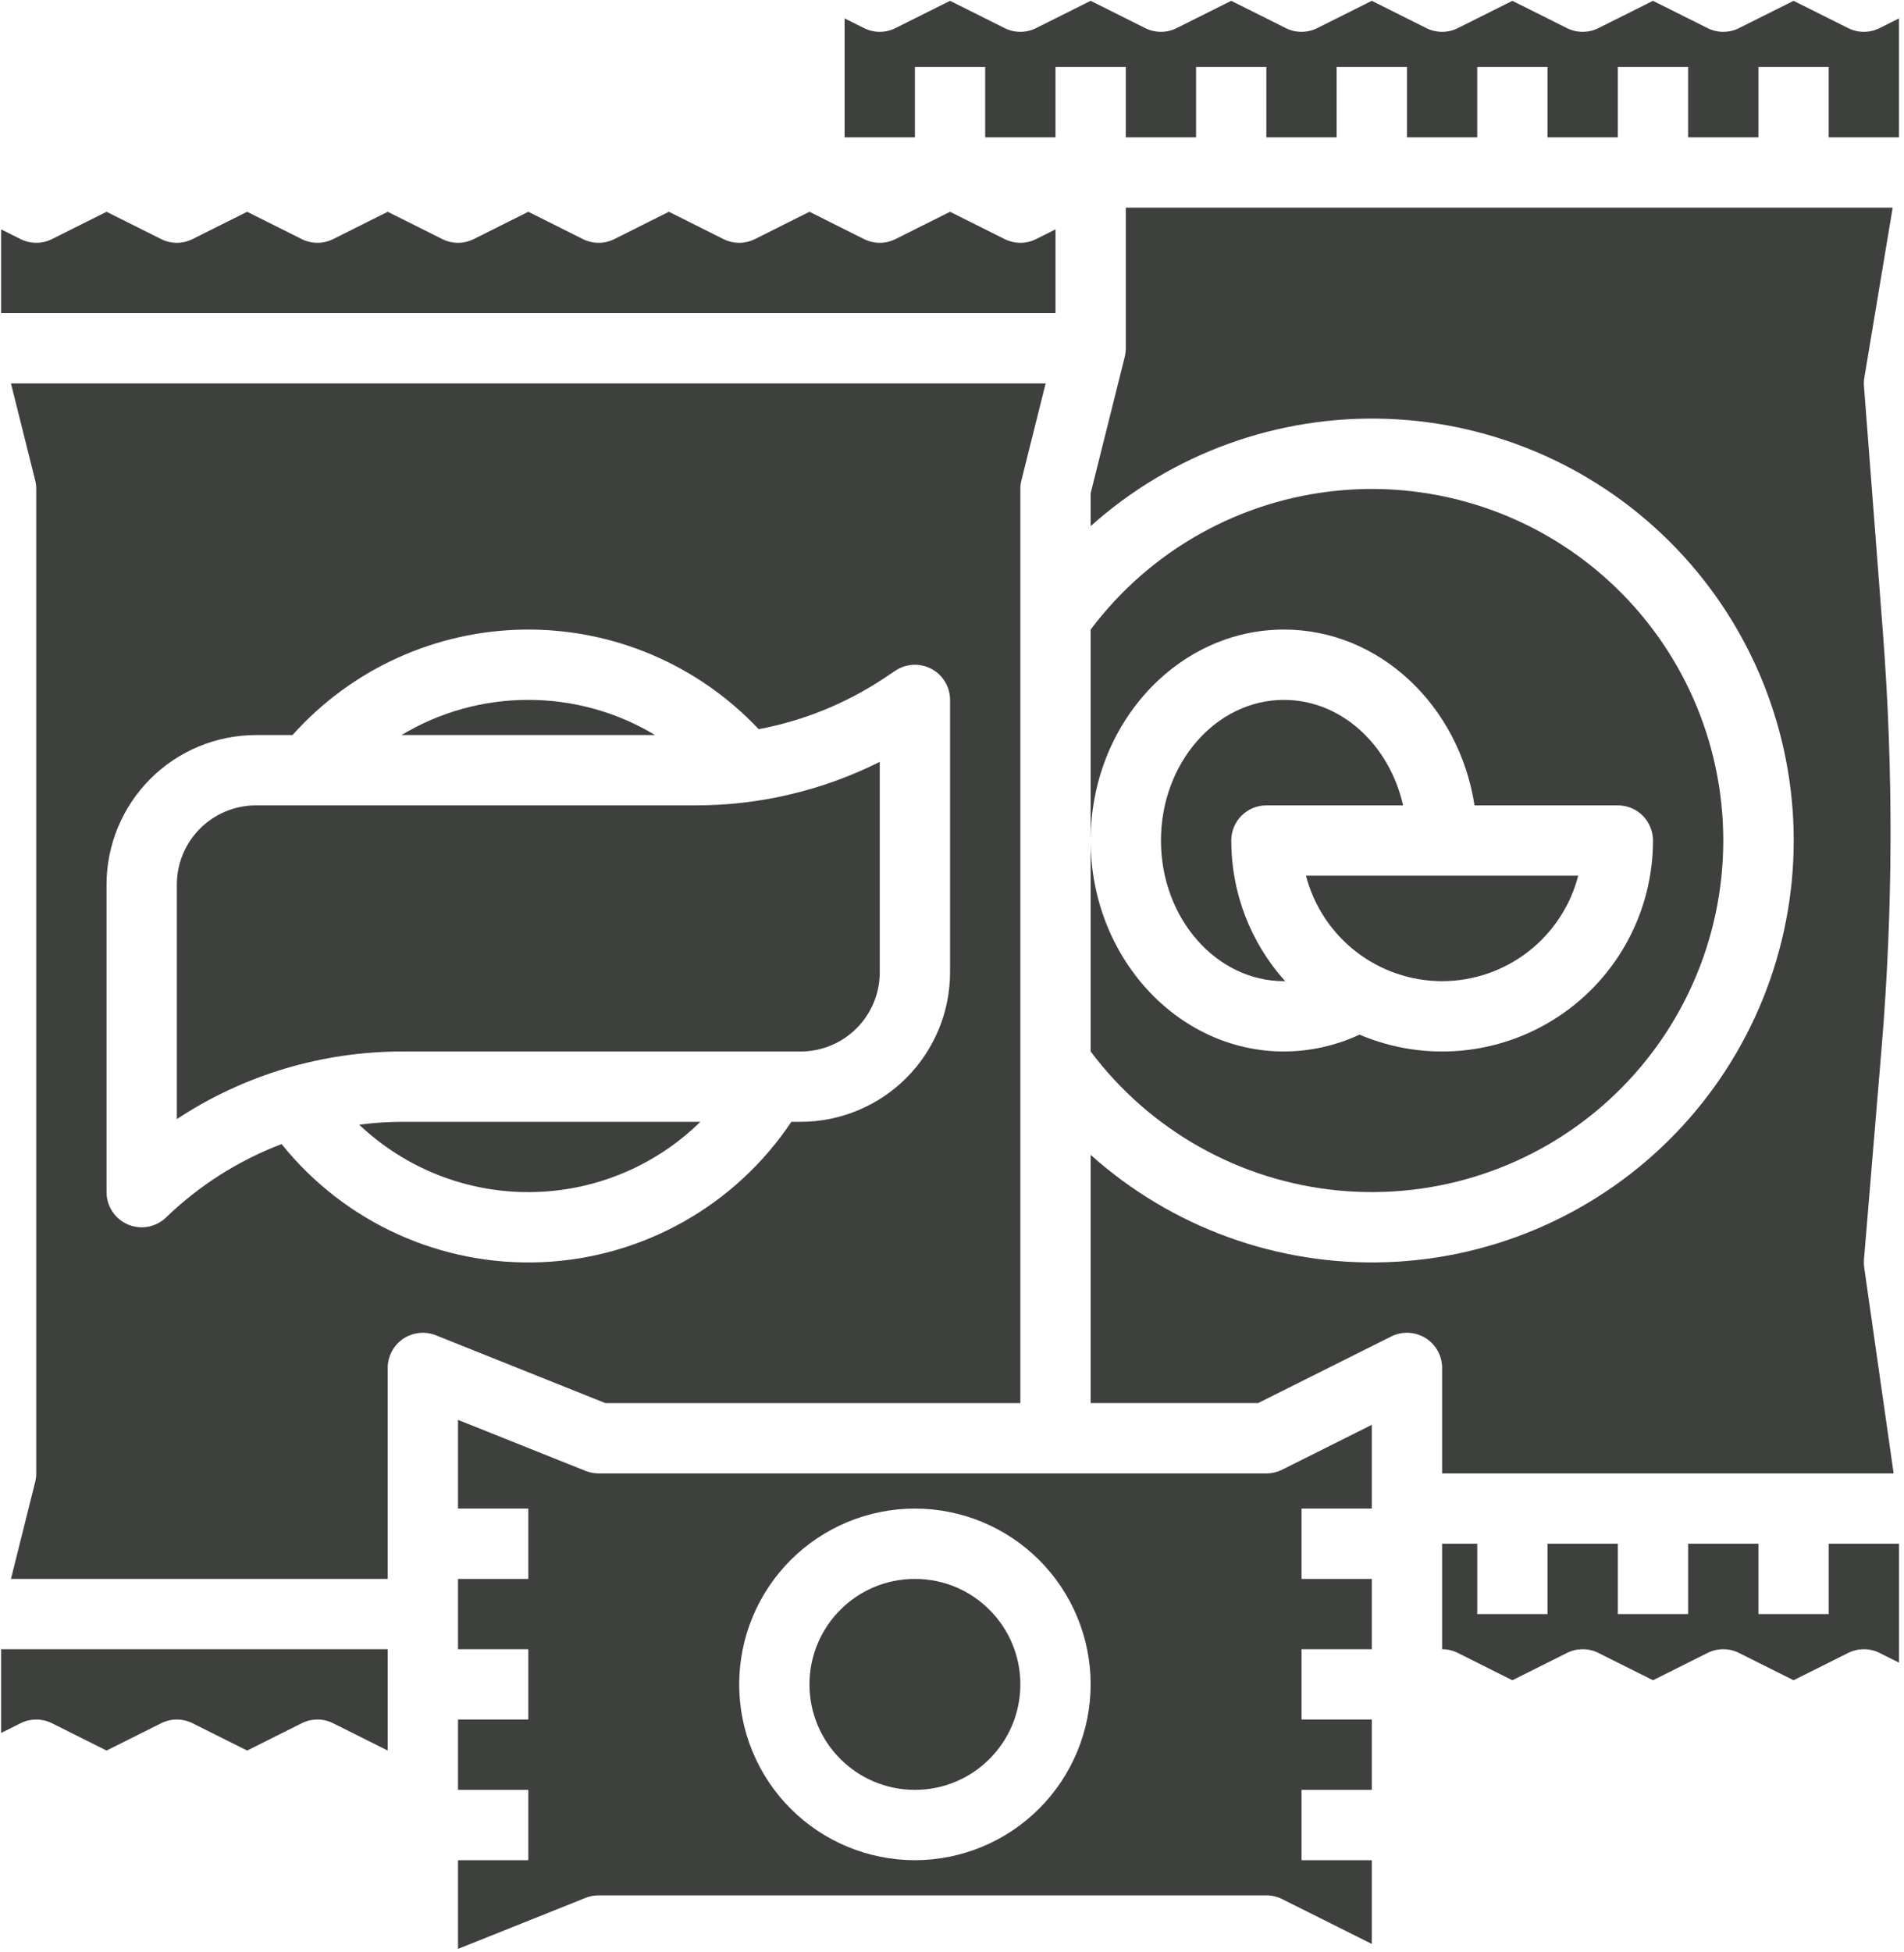
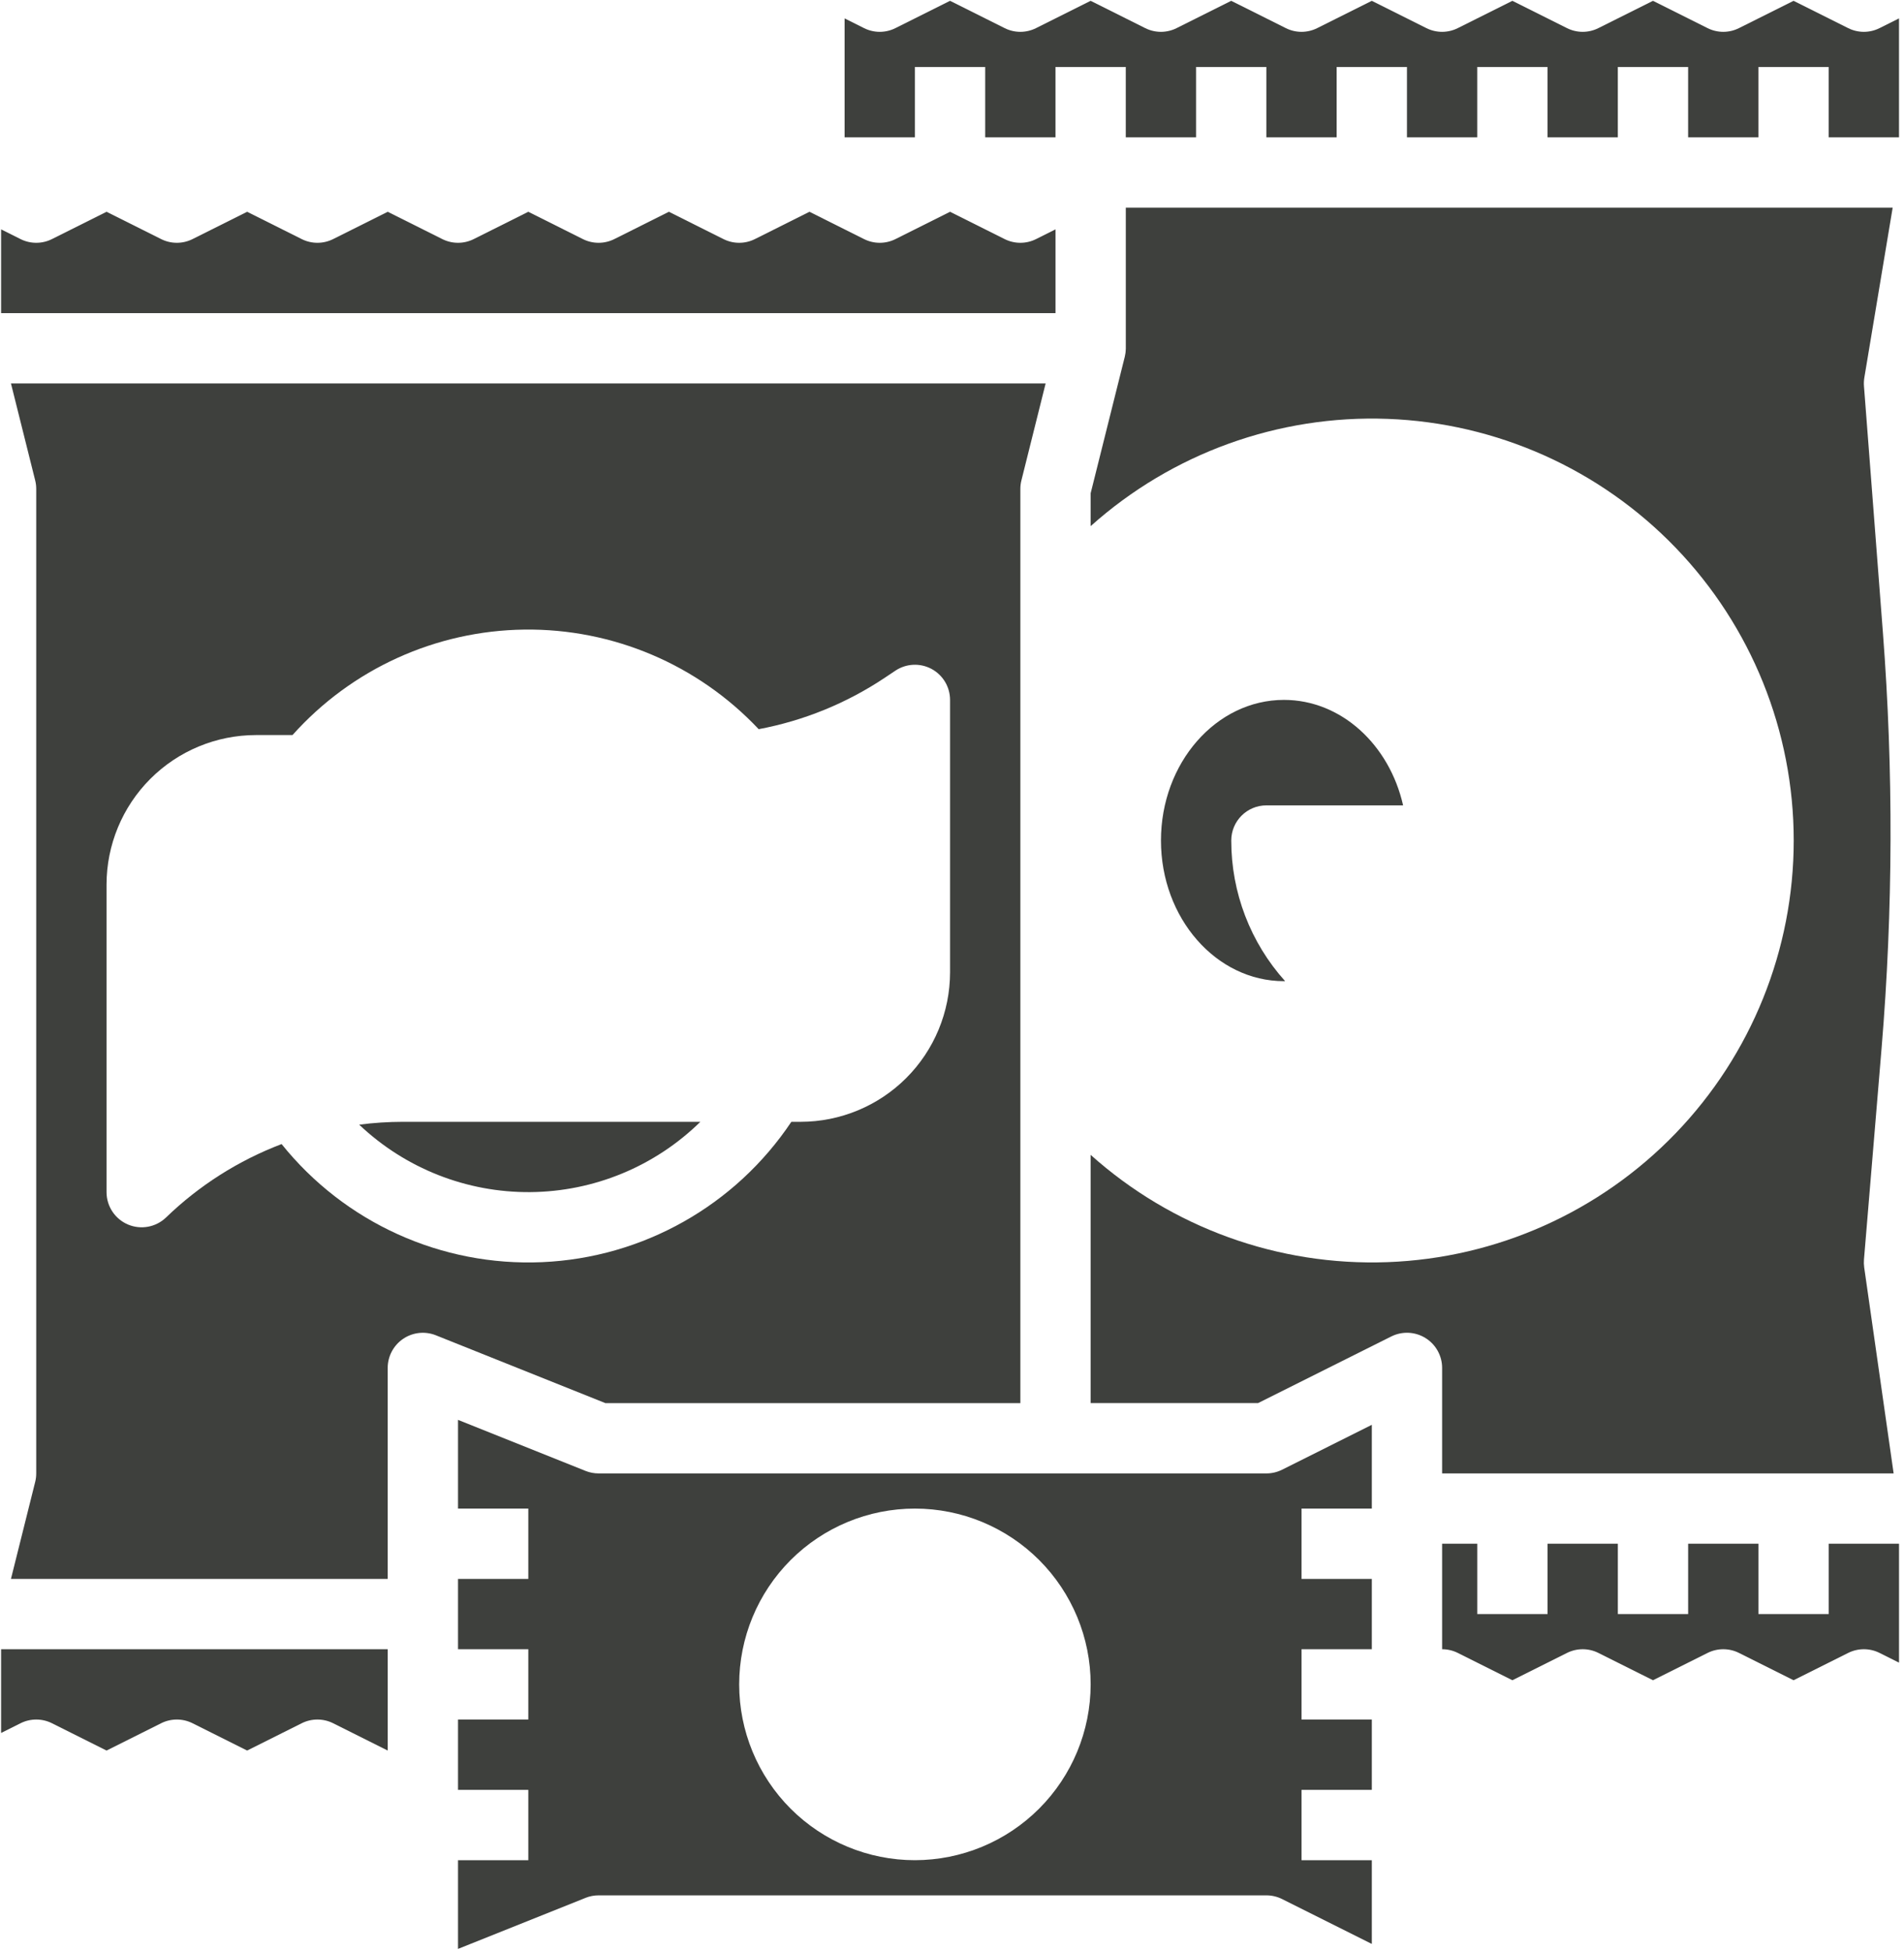
<svg xmlns="http://www.w3.org/2000/svg" width="200" height="205" viewBox="0 0 200 205" fill="none">
  <g clip-path="url(#clip0_3_12)">
    <path d="M107.18 147.326V51.337C107.18 51.036 107.217 50.734 107.291 50.442L109.835 40.262H1.151L3.696 50.442C3.77 50.734 3.806 51.036 3.806 51.337V154.709C3.806 155.011 3.77 155.313 3.696 155.604L1.151 165.785H40.725V143.634C40.725 142.409 41.333 141.264 42.347 140.576C43.362 139.889 44.651 139.751 45.788 140.206L63.587 147.326L107.18 147.326ZM29.579 120.128C25.055 121.848 20.927 124.469 17.446 127.831C16.379 128.86 14.802 129.151 13.439 128.573C12.076 127.993 11.191 126.656 11.191 125.174V92.871C11.196 88.711 12.851 84.723 15.791 81.781C18.733 78.84 22.721 77.185 26.881 77.181H30.725C36.93 70.242 45.764 66.224 55.073 66.107C64.381 65.99 73.313 69.784 79.693 76.564C84.427 75.676 88.931 73.84 92.938 71.165L94.057 70.418C95.189 69.665 96.644 69.594 97.846 70.235C99.046 70.878 99.794 72.127 99.796 73.489V102.1C99.791 106.26 98.136 110.249 95.196 113.191C92.254 116.131 88.265 117.786 84.106 117.791H83.125C77.244 126.592 67.52 132.065 56.946 132.527C46.37 132.988 36.207 128.383 29.58 120.128L29.579 120.128Z" fill="#3E403D" />
    <path d="M133.023 154.709H62.878C62.408 154.709 61.943 154.62 61.507 154.446L48.111 149.086V158.401H55.494V165.785H48.111V173.169H55.494V180.552H48.111V187.936H55.494V195.32H48.111V204.635L61.507 199.277V199.275C61.943 199.101 62.408 199.012 62.878 199.012H133.023C133.597 199.012 134.162 199.145 134.675 199.402L144.099 204.114V195.32H136.715V187.936H144.099V180.552H136.715V173.169H144.099V165.785H136.715V158.401H144.099V149.606L134.675 154.319C134.162 154.576 133.597 154.709 133.023 154.709V154.709ZM96.105 195.32C91.21 195.32 86.514 193.375 83.051 189.914C79.59 186.451 77.645 181.756 77.645 176.86C77.645 171.965 79.59 167.27 83.051 163.807C86.514 160.346 91.21 158.401 96.105 158.401C101 158.401 105.695 160.346 109.158 163.807C112.619 167.27 114.564 171.965 114.564 176.86C114.559 181.754 112.613 186.446 109.152 189.907C105.69 193.368 100.998 195.315 96.105 195.32Z" fill="#3E403D" />
    <path d="M37.731 118.09C42.581 122.69 49.026 125.228 55.711 125.172C62.394 125.116 68.797 122.471 73.568 117.79H42.318C40.783 117.794 39.252 117.892 37.731 118.09V118.09Z" fill="#3E403D" />
-     <path d="M107.18 176.86C107.18 182.977 102.221 187.936 96.105 187.936C89.988 187.936 85.029 182.977 85.029 176.86C85.029 170.744 89.988 165.785 96.105 165.785C102.221 165.785 107.18 170.744 107.18 176.86Z" fill="#3E403D" />
-     <path d="M84.105 110.407C86.307 110.404 88.418 109.529 89.976 107.971C91.533 106.414 92.408 104.302 92.412 102.1V79.995C86.408 83.006 79.78 84.571 73.063 84.564H26.883C24.681 84.567 22.569 85.442 21.012 87C19.454 88.557 18.579 90.668 18.576 92.871V117.504C25.622 112.859 33.879 110.391 42.319 110.407H84.105Z" fill="#3E403D" />
    <path d="M0.116 181.962L2.157 180.941C3.197 180.421 4.42 180.421 5.46 180.941L11.192 183.808L16.924 180.941C17.964 180.421 19.187 180.421 20.227 180.941L25.959 183.808L31.692 180.941C32.732 180.421 33.955 180.421 34.995 180.941L40.727 183.808V173.167H0.116L0.116 181.962Z" fill="#3E403D" />
-     <path d="M55.494 73.488C50.802 73.483 46.197 74.759 42.177 77.18H68.811H68.81C64.79 74.761 60.187 73.485 55.494 73.488H55.494Z" fill="#3E403D" />
-     <path d="M181.017 88.256C181.016 77.857 176.63 67.944 168.938 60.947C161.246 53.951 150.962 50.525 140.61 51.507C130.259 52.489 120.802 57.791 114.564 66.109V88.255C114.564 76.041 123.673 66.104 134.869 66.104C144.913 66.104 153.271 74.101 154.888 84.564H169.942C170.921 84.564 171.86 84.953 172.553 85.645C173.245 86.337 173.634 87.276 173.634 88.255C173.635 95.692 169.904 102.634 163.7 106.735C157.497 110.837 149.648 111.55 142.807 108.637C140.319 109.795 137.612 110.398 134.869 110.407C123.673 110.407 114.564 100.47 114.564 88.255V110.402C120.802 118.72 130.259 124.022 140.61 125.004C150.962 125.986 161.246 122.56 168.938 115.563C176.63 108.567 181.016 98.653 181.017 88.255V88.256Z" fill="#3E403D" />
    <path d="M192.093 169.477H184.709V162.093H177.326V169.477H169.942V162.093H162.558V169.477H155.174V162.093H151.483V173.169C152.056 173.169 152.621 173.302 153.134 173.559L158.866 176.425L164.599 173.559C165.639 173.038 166.862 173.038 167.902 173.559L173.634 176.425L179.366 173.559C180.406 173.038 181.629 173.038 182.669 173.559L188.401 176.425L194.134 173.559C195.174 173.038 196.397 173.038 197.437 173.559L199.477 174.579V162.093H192.093L192.093 169.477Z" fill="#3E403D" />
    <path d="M197.435 2.952C196.395 3.473 195.172 3.473 194.132 2.952L188.399 0.086L182.667 2.952C181.627 3.473 180.404 3.473 179.364 2.952L173.632 0.086L167.9 2.952C166.86 3.473 165.637 3.473 164.597 2.952L158.864 0.086L153.132 2.952C152.092 3.473 150.869 3.473 149.829 2.952L144.097 0.086L138.365 2.952C137.325 3.473 136.102 3.473 135.062 2.952L129.329 0.086L123.597 2.952C122.557 3.473 121.334 3.473 120.294 2.952L114.562 0.086L108.83 2.952C107.79 3.473 106.567 3.473 105.527 2.952L99.794 0.086L94.062 2.952C93.022 3.473 91.799 3.473 90.759 2.952L88.719 1.932V14.419H96.103V7.035H103.486V14.419H110.87V7.035H118.254V14.419H125.638V7.035H133.021V14.419H140.405V7.035H147.789V14.419H155.172V7.035H162.556V14.419H169.94V7.035H177.324V14.419H184.707V7.035H192.091V14.419H199.475V1.932L197.435 2.952Z" fill="#3E403D" />
    <path d="M134.871 103.023C134.911 103.023 134.949 103.02 134.988 103.018C131.344 98.966 129.33 93.706 129.334 88.256C129.334 86.217 130.987 84.564 133.026 84.564H147.384C145.947 78.202 140.881 73.489 134.871 73.489C127.746 73.489 121.95 80.112 121.95 88.256C121.95 96.4 127.746 103.023 134.871 103.023L134.871 103.023Z" fill="#3E403D" />
    <path d="M110.872 24.083L108.832 25.104C107.792 25.624 106.569 25.624 105.529 25.104L99.796 22.237L94.064 25.104C93.024 25.624 91.801 25.624 90.761 25.104L85.029 22.237L79.297 25.104C78.257 25.624 77.034 25.624 75.994 25.104L70.261 22.237L64.529 25.104C63.489 25.624 62.266 25.624 61.226 25.104L55.494 22.237L49.762 25.104C48.722 25.624 47.499 25.624 46.459 25.104L40.727 22.237L34.994 25.104C33.954 25.624 32.731 25.624 31.691 25.104L25.959 22.237L20.227 25.104C19.187 25.624 17.964 25.624 16.924 25.104L11.192 22.237L5.459 25.104C4.419 25.624 3.196 25.624 2.156 25.104L0.116 24.083V32.878H110.872L110.872 24.083Z" fill="#3E403D" />
-     <path d="M151.483 103.023C154.756 103.02 157.935 101.931 160.523 99.926C163.11 97.922 164.96 95.116 165.782 91.948H137.183C138.006 95.115 139.855 97.922 142.443 99.926C145.03 101.931 148.21 103.02 151.483 103.023H151.483Z" fill="#3E403D" />
    <path d="M151.483 154.709H198.911L195.819 133.08C195.782 132.805 195.773 132.527 195.795 132.25L197.646 110.057C198.852 95.537 198.898 80.946 197.784 66.417L195.795 40.541C195.773 40.243 195.787 39.945 195.834 39.651L198.811 21.8H118.257V36.568V36.6C118.257 36.647 118.252 36.693 118.25 36.736C118.247 36.828 118.24 36.917 118.23 37.006C118.225 37.049 118.217 37.092 118.21 37.135C118.196 37.227 118.179 37.319 118.158 37.411C118.153 37.428 118.153 37.446 118.148 37.464L114.565 51.79V55.246V55.244C123.109 47.597 134.285 43.559 145.744 43.981C157.204 44.403 168.054 49.253 176.011 57.509C183.97 65.766 188.416 76.786 188.416 88.253C188.416 99.721 183.97 110.741 176.011 118.998C168.054 127.253 157.204 132.104 145.744 132.526C134.285 132.948 123.109 128.91 114.565 121.262V147.323H132.152L146.14 140.33C147.285 139.757 148.644 139.818 149.733 140.492C150.821 141.164 151.483 142.352 151.483 143.631L151.483 154.709Z" fill="#3E403D" />
  </g>
  <defs>
    <clipPath id="clip0_3_12">
      <rect width="200" height="204.651" fill="white" />
    </clipPath>
  </defs>
</svg>